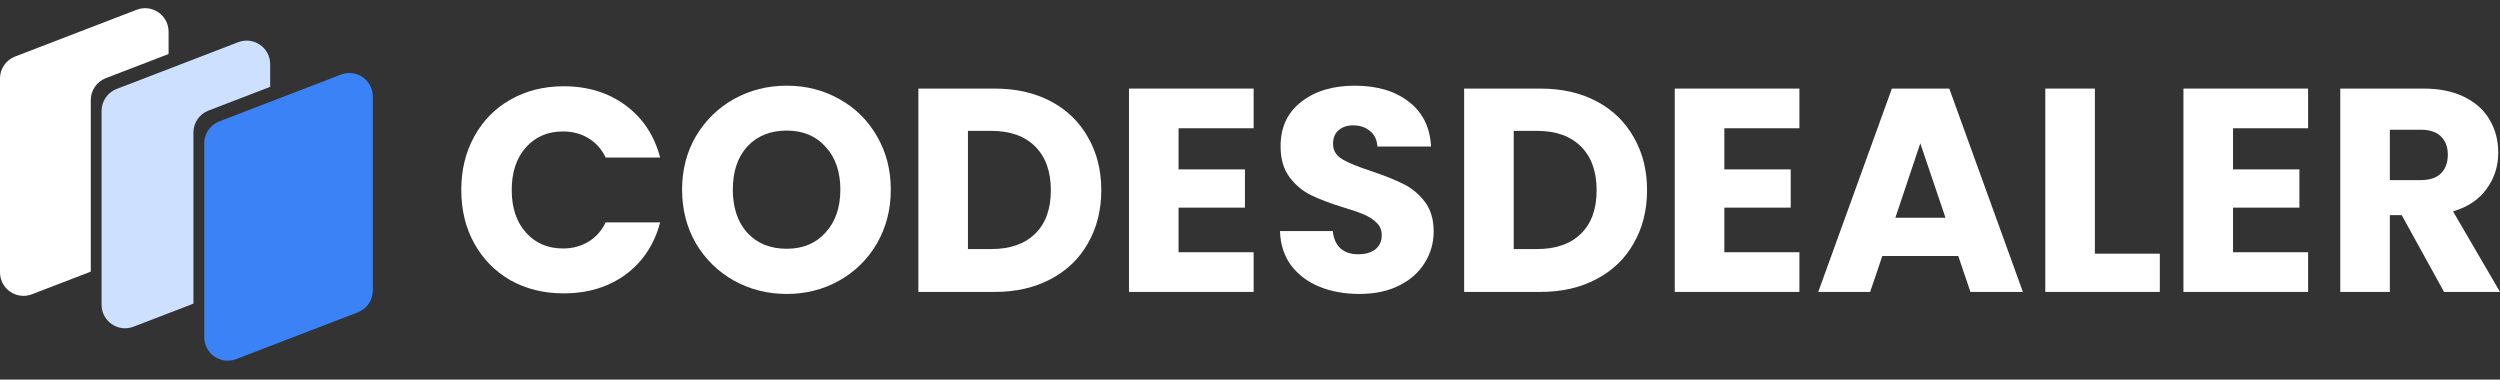
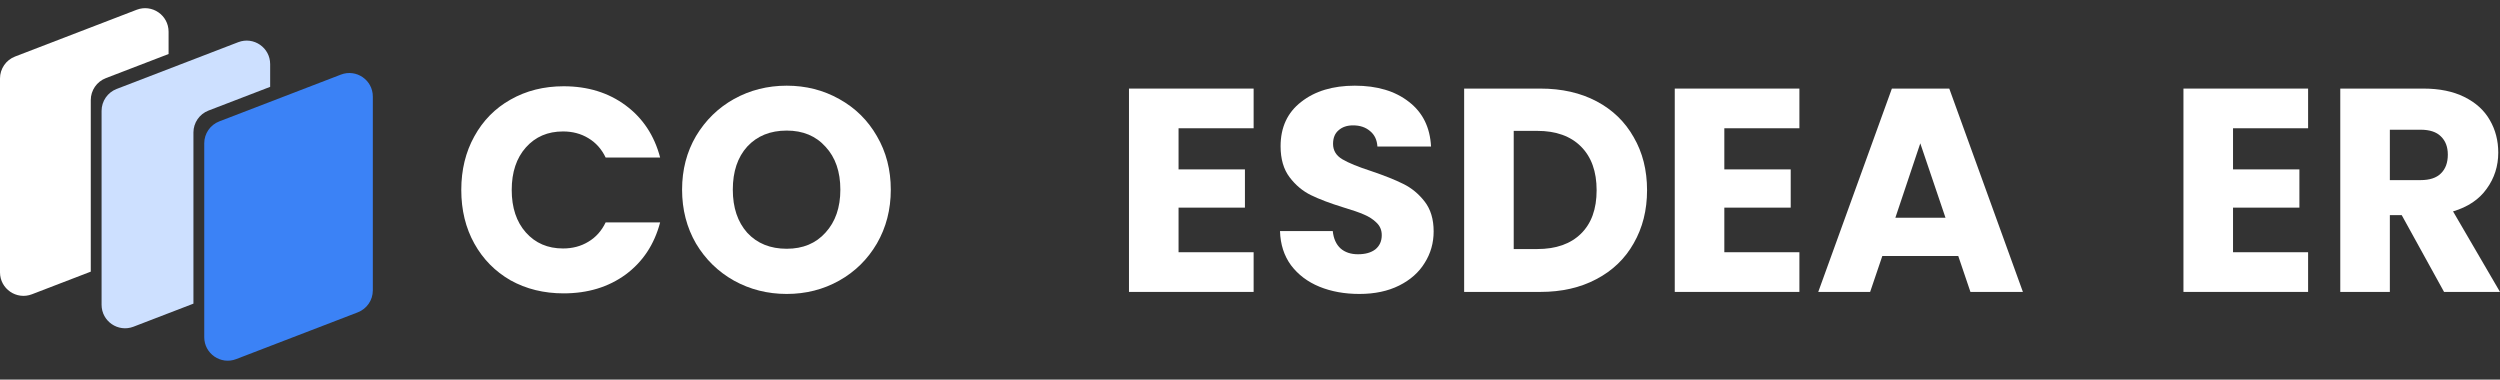
<svg xmlns="http://www.w3.org/2000/svg" width="540" height="82" viewBox="0 0 540 82" fill="none">
  <rect x="0" y="0" width="540" height="82" fill="#333333" stroke="none" />
  <path d="M99.637 41.031C99.637 36.694 100.576 32.835 102.454 29.457C104.333 26.037 106.942 23.388 110.281 21.511C113.662 19.593 117.481 18.633 121.739 18.633C126.957 18.633 131.423 20.01 135.138 22.763C138.853 25.515 141.337 29.269 142.589 34.024H130.818C129.941 32.189 128.689 30.792 127.061 29.832C125.475 28.873 123.659 28.393 121.614 28.393C118.316 28.393 115.645 29.54 113.599 31.834C111.554 34.128 110.531 37.194 110.531 41.031C110.531 44.868 111.554 47.934 113.599 50.228C115.645 52.522 118.316 53.669 121.614 53.669C123.659 53.669 125.475 53.19 127.061 52.23C128.689 51.271 129.941 49.874 130.818 48.038H142.589C141.337 52.793 138.853 56.547 135.138 59.3C131.423 62.011 126.957 63.367 121.739 63.367C117.481 63.367 113.662 62.428 110.281 60.551C106.942 58.633 104.333 55.984 102.454 52.605C100.576 49.227 99.637 45.369 99.637 41.031Z" fill="white" />
  <path d="M169.933 63.492C165.801 63.492 162.002 62.532 158.538 60.614C155.115 58.695 152.381 56.026 150.335 52.605C148.332 49.144 147.33 45.265 147.33 40.969C147.33 36.673 148.332 32.815 150.335 29.394C152.381 25.974 155.115 23.305 158.538 21.386C162.002 19.468 165.801 18.508 169.933 18.508C174.066 18.508 177.843 19.468 181.266 21.386C184.731 23.305 187.444 25.974 189.406 29.394C191.409 32.815 192.411 36.673 192.411 40.969C192.411 45.265 191.409 49.144 189.406 52.605C187.402 56.026 184.689 58.695 181.266 60.614C177.843 62.532 174.066 63.492 169.933 63.492ZM169.933 53.732C173.44 53.732 176.236 52.564 178.323 50.228C180.452 47.892 181.517 44.806 181.517 40.969C181.517 37.09 180.452 34.003 178.323 31.709C176.236 29.373 173.44 28.206 169.933 28.206C166.385 28.206 163.547 29.353 161.418 31.647C159.331 33.941 158.287 37.048 158.287 40.969C158.287 44.848 159.331 47.955 161.418 50.291C163.547 52.585 166.385 53.732 169.933 53.732Z" fill="white" />
-   <path d="M214.835 19.134C219.468 19.134 223.517 20.052 226.982 21.887C230.446 23.722 233.118 26.308 234.996 29.645C236.916 32.94 237.876 36.756 237.876 41.094C237.876 45.39 236.916 49.206 234.996 52.543C233.118 55.88 230.425 58.466 226.919 60.301C223.455 62.136 219.426 63.054 214.835 63.054H198.368V19.134H214.835ZM214.146 53.794C218.195 53.794 221.347 52.689 223.601 50.478C225.855 48.268 226.982 45.14 226.982 41.094C226.982 37.048 225.855 33.899 223.601 31.647C221.347 29.394 218.195 28.268 214.146 28.268H209.075V53.794H214.146Z" fill="white" />
  <path d="M254.567 27.705V36.589H268.905V44.848H254.567V54.483H270.783V63.054H243.86V19.134H270.783V27.705H254.567Z" fill="white" />
  <path d="M293.638 63.492C290.424 63.492 287.544 62.97 284.997 61.928C282.451 60.885 280.406 59.342 278.861 57.298C277.359 55.254 276.565 52.793 276.482 49.915H287.878C288.044 51.542 288.608 52.793 289.568 53.669C290.528 54.503 291.78 54.92 293.325 54.92C294.911 54.92 296.163 54.566 297.082 53.857C298 53.106 298.459 52.084 298.459 50.791C298.459 49.707 298.083 48.81 297.332 48.101C296.622 47.392 295.725 46.808 294.64 46.349C293.596 45.89 292.093 45.369 290.132 44.785C287.293 43.909 284.976 43.033 283.182 42.157C281.387 41.282 279.842 39.989 278.548 38.278C277.254 36.568 276.607 34.337 276.607 31.584C276.607 27.497 278.089 24.306 281.053 22.012C284.016 19.676 287.878 18.508 292.636 18.508C297.478 18.508 301.381 19.676 304.345 22.012C307.308 24.306 308.895 27.517 309.103 31.647H297.52C297.436 30.229 296.915 29.123 295.955 28.331C294.995 27.497 293.763 27.079 292.26 27.079C290.966 27.079 289.923 27.434 289.13 28.143C288.337 28.811 287.94 29.791 287.94 31.084C287.94 32.502 288.608 33.607 289.944 34.4C291.279 35.192 293.367 36.047 296.205 36.965C299.043 37.924 301.339 38.842 303.092 39.717C304.887 40.593 306.432 41.865 307.726 43.534C309.02 45.202 309.667 47.35 309.667 49.978C309.667 52.48 309.02 54.754 307.726 56.797C306.474 58.841 304.637 60.468 302.216 61.677C299.795 62.887 296.936 63.492 293.638 63.492Z" fill="white" />
  <path d="M332.723 19.134C337.356 19.134 341.405 20.052 344.87 21.887C348.334 23.722 351.006 26.308 352.884 29.645C354.804 32.94 355.764 36.756 355.764 41.094C355.764 45.39 354.804 49.206 352.884 52.543C351.006 55.88 348.314 58.466 344.807 60.301C341.343 62.136 337.315 63.054 332.723 63.054H316.256V19.134H332.723ZM332.034 53.794C336.083 53.794 339.235 52.689 341.489 50.478C343.743 48.268 344.87 45.14 344.87 41.094C344.87 37.048 343.743 33.899 341.489 31.647C339.235 29.394 336.083 28.268 332.034 28.268H326.963V53.794H332.034Z" fill="white" />
  <path d="M372.455 27.705V36.589H386.793V44.848H372.455V54.483H388.671V63.054H361.748V19.134H388.671V27.705H372.455Z" fill="white" />
  <path d="M422.984 55.296H406.58L403.95 63.054H392.742L408.646 19.134H421.043L436.947 63.054H425.614L422.984 55.296ZM420.229 47.037L414.782 30.959L409.397 47.037H420.229Z" fill="white" />
-   <path d="M452.494 54.795H466.519V63.054H441.787V19.134H452.494V54.795Z" fill="white" />
  <path d="M482.333 27.705V36.589H496.671V44.848H482.333V54.483H498.549V63.054H471.626V19.134H498.549V27.705H482.333Z" fill="white" />
  <path d="M527.916 63.054L518.774 46.474H516.207V63.054H505.5V19.134H523.47C526.935 19.134 529.878 19.739 532.299 20.948C534.761 22.158 536.598 23.826 537.809 25.953C539.019 28.039 539.624 30.375 539.624 32.961C539.624 35.88 538.789 38.487 537.12 40.781C535.492 43.075 533.071 44.702 529.857 45.661L540 63.054H527.916ZM516.207 38.904H522.844C524.806 38.904 526.267 38.424 527.227 37.465C528.229 36.506 528.73 35.15 528.73 33.398C528.73 31.73 528.229 30.416 527.227 29.457C526.267 28.498 524.806 28.018 522.844 28.018H516.207V38.904Z" fill="white" />
  <path d="M3.252 12.212C1.293 12.966 0 14.848 0 16.947V58.829C0 62.389 3.571 64.842 6.895 63.564L19.607 58.675V21.616C19.607 19.517 20.9 17.634 22.859 16.881L36.413 11.667V6.845C36.413 3.284 32.842 0.831 29.519 2.11L3.252 12.212Z" fill="white" />
  <path d="M25.194 19.215C23.234 19.968 21.941 21.851 21.941 23.95V65.831C21.941 69.392 25.513 71.845 28.836 70.567L41.782 65.587V28.618C41.782 26.519 43.075 24.637 45.034 23.883L58.355 18.76V13.847C58.355 10.287 54.783 7.834 51.46 9.112L25.194 19.215Z" fill="#CDE0FF" />
  <path d="M44.116 30.952C44.116 28.853 45.409 26.971 47.368 26.217L73.635 16.114C76.958 14.836 80.53 17.289 80.53 20.849V62.731C80.53 64.83 79.237 66.713 77.278 67.466L51.011 77.569C47.688 78.847 44.116 76.394 44.116 72.834V30.952Z" fill="#3B82F6" />
</svg>